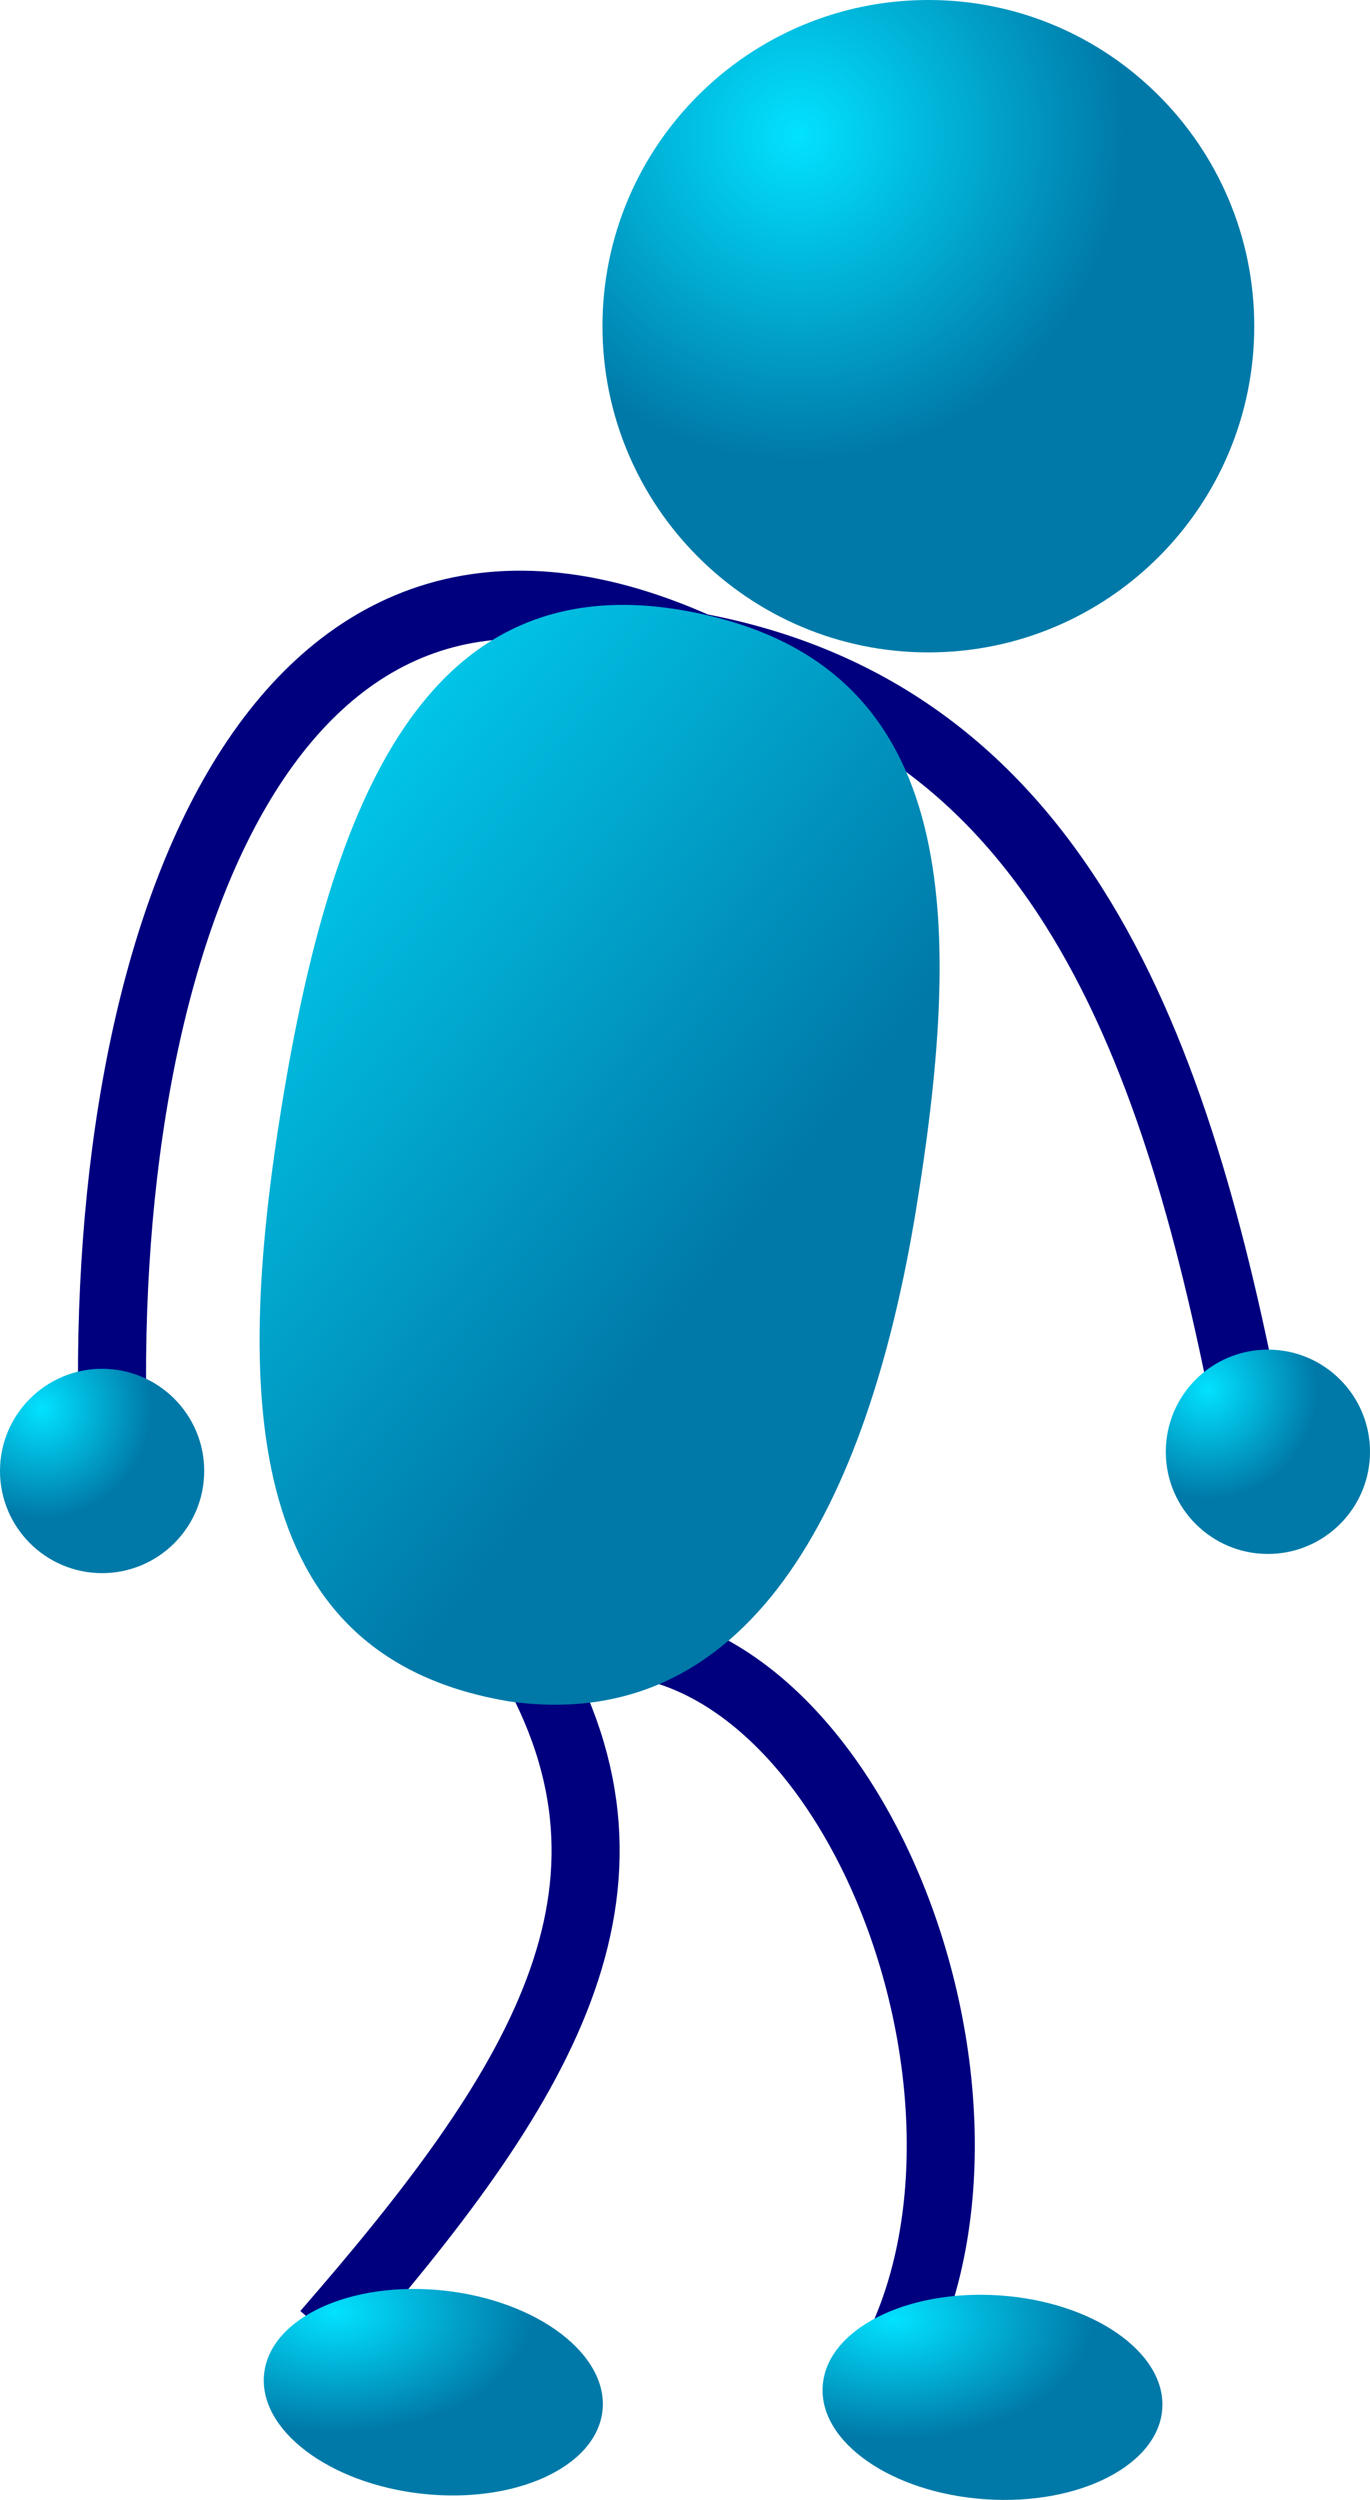
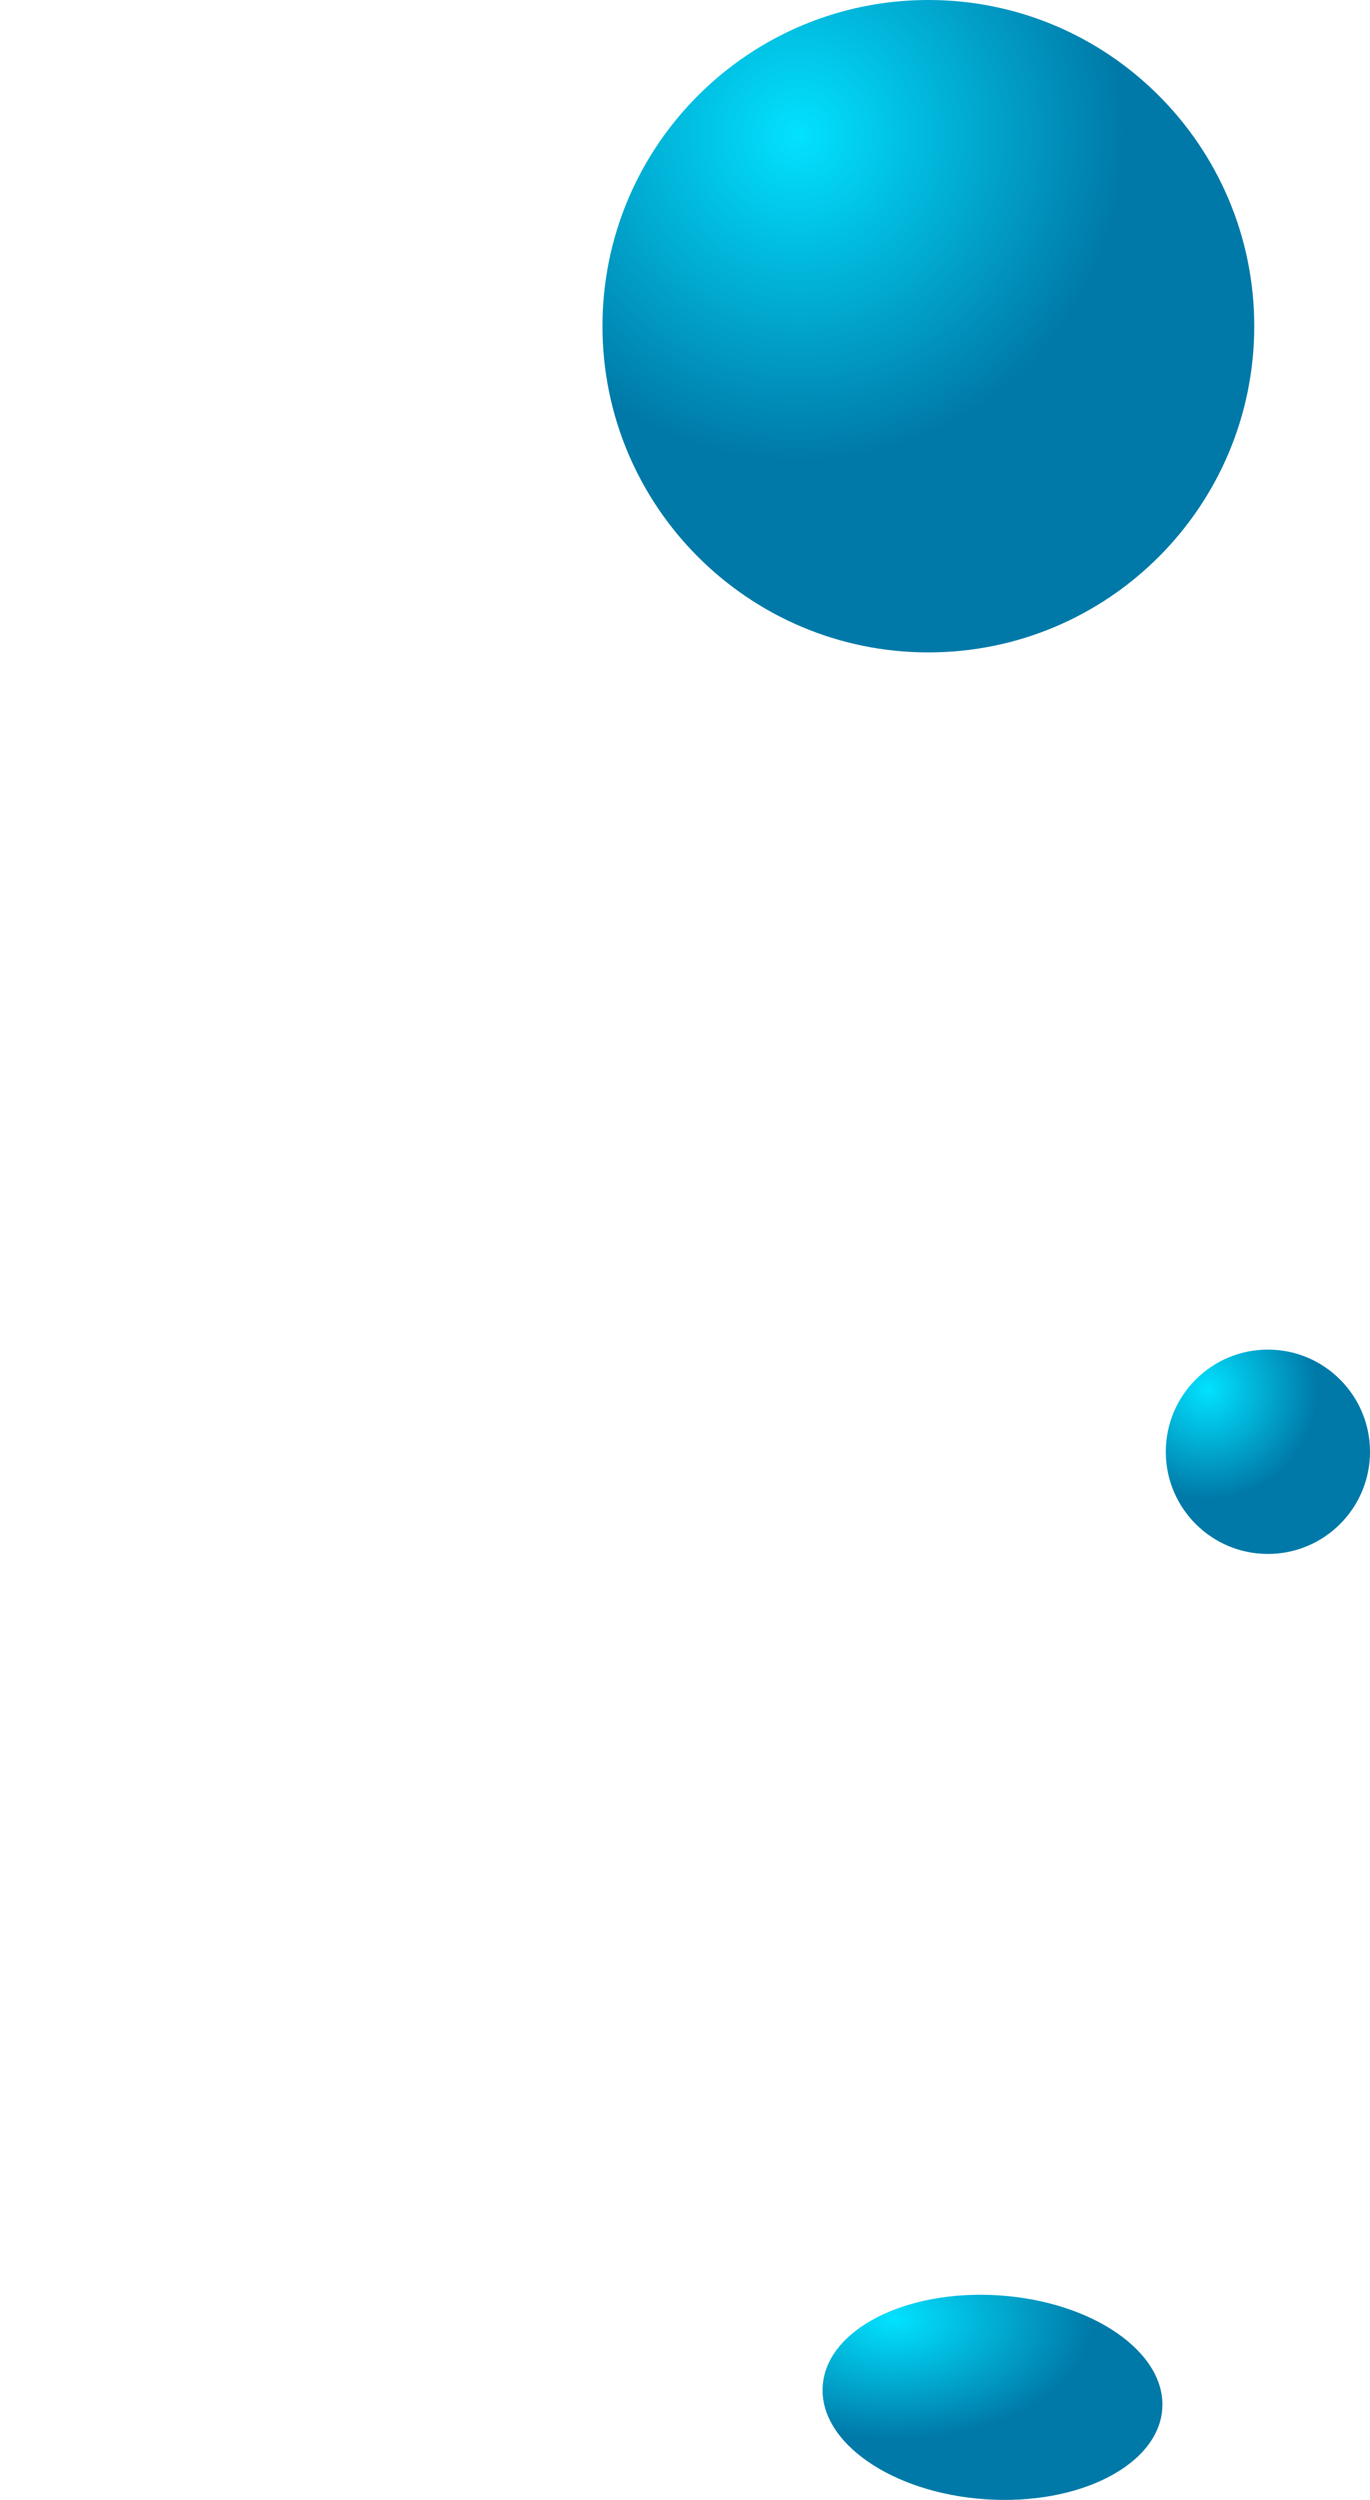
<svg xmlns="http://www.w3.org/2000/svg" xmlns:xlink="http://www.w3.org/1999/xlink" viewBox="0 0 50.316 91.753">
  <defs>
    <radialGradient id="b" xlink:href="#a" gradientUnits="userSpaceOnUse" cy="9.942" cx="50.391" gradientTransform="matrix(1 0 0 1 -21.075 -4.984)" r="11.971" />
    <radialGradient id="g" xlink:href="#a" gradientUnits="userSpaceOnUse" cy="56.687" cx="22.619" gradientTransform="translate(-21.075 -4.984)" r="4.021" />
    <radialGradient id="f" xlink:href="#a" gradientUnits="userSpaceOnUse" cy="115.17" cx="26.043" gradientTransform="matrix(1.282 0 0 .78 -21.075 -4.984)" r="5.678" />
    <radialGradient id="d" xlink:href="#a" gradientUnits="userSpaceOnUse" cy="55.983" cx="65.435" gradientTransform="translate(-21.075 -4.984)" r="4.021" />
    <radialGradient id="e" xlink:href="#a" gradientUnits="userSpaceOnUse" cy="115.96" cx="41.87" gradientTransform="matrix(1.288 0 0 .777 -21.075 -4.984)" r="5.666" />
    <linearGradient id="a">
      <stop offset="0" stop-color="#02e2ff" />
      <stop offset="1" stop-color="#0079a8" />
    </linearGradient>
    <linearGradient id="c" y2="45.808" xlink:href="#a" gradientUnits="userSpaceOnUse" x2="53.857" gradientTransform="matrix(.787 0 0 1.271 -21.075 -4.984)" y1="22.699" x1="35.179" />
  </defs>
  <path d="M22.127 11.972c0 6.609 5.362 11.973 11.969 11.973s11.969-5.364 11.969-11.973C46.065 5.364 40.703 0 34.096 0S22.127 5.364 22.127 11.972z" fill-rule="evenodd" fill="url(#b)" />
-   <path d="M46.025 53.027c-2.571-13.7-6.682-26.703-20.405-29.273C9.867 16.697 3.44 34.842 4.169 53.259M32.621 86.91c5.828-10.333-2.392-30.029-13.218-26.191 5.054 8.644.389 15.942-7.43 24.921" stroke="#00007f" stroke-width="2.5" fill="none" />
-   <path d="M10.354 40.544c-1.8 11.046-1.298 20.33 8.389 21.908 8.72 1.203 13.11-7.066 14.91-18.111 1.8-11.046 1.514-20.076-8.389-21.908-9.653-1.792-13.11 7.066-14.91 18.111z" fill-rule="evenodd" fill="url(#c)" />
  <path d="M42.816 53.284c0 2.07 1.68 3.75 3.75 3.75s3.75-1.68 3.75-3.75-1.68-3.75-3.75-3.75-3.75 1.68-3.75 3.75z" fill-rule="evenodd" fill="url(#d)" />
-   <path d="M30.215 87.573c-.138 2.065 2.544 3.928 5.986 4.157 3.443.23 6.348-1.26 6.486-3.326.138-2.065-2.544-3.928-5.987-4.157-3.442-.23-6.348 1.26-6.485 3.326z" fill-rule="evenodd" fill="url(#e)" />
-   <path d="M22.127 88.481c.225-2.057-2.375-4.033-5.804-4.409-3.43-.376-6.396.989-6.622 3.047-.225 2.057 2.375 4.032 5.804 4.409 3.43.376 6.396-.989 6.622-3.047z" fill-rule="evenodd" fill="url(#f)" />
-   <path d="M0 53.988c0 2.07 1.68 3.75 3.75 3.75s3.75-1.68 3.75-3.75-1.68-3.75-3.75-3.75S0 51.918 0 53.988z" fill-rule="evenodd" fill="url(#g)" />
+   <path d="M30.215 87.573c-.138 2.065 2.544 3.928 5.986 4.157 3.443.23 6.348-1.26 6.486-3.326.138-2.065-2.544-3.928-5.987-4.157-3.442-.23-6.348 1.26-6.485 3.326" fill-rule="evenodd" fill="url(#e)" />
</svg>